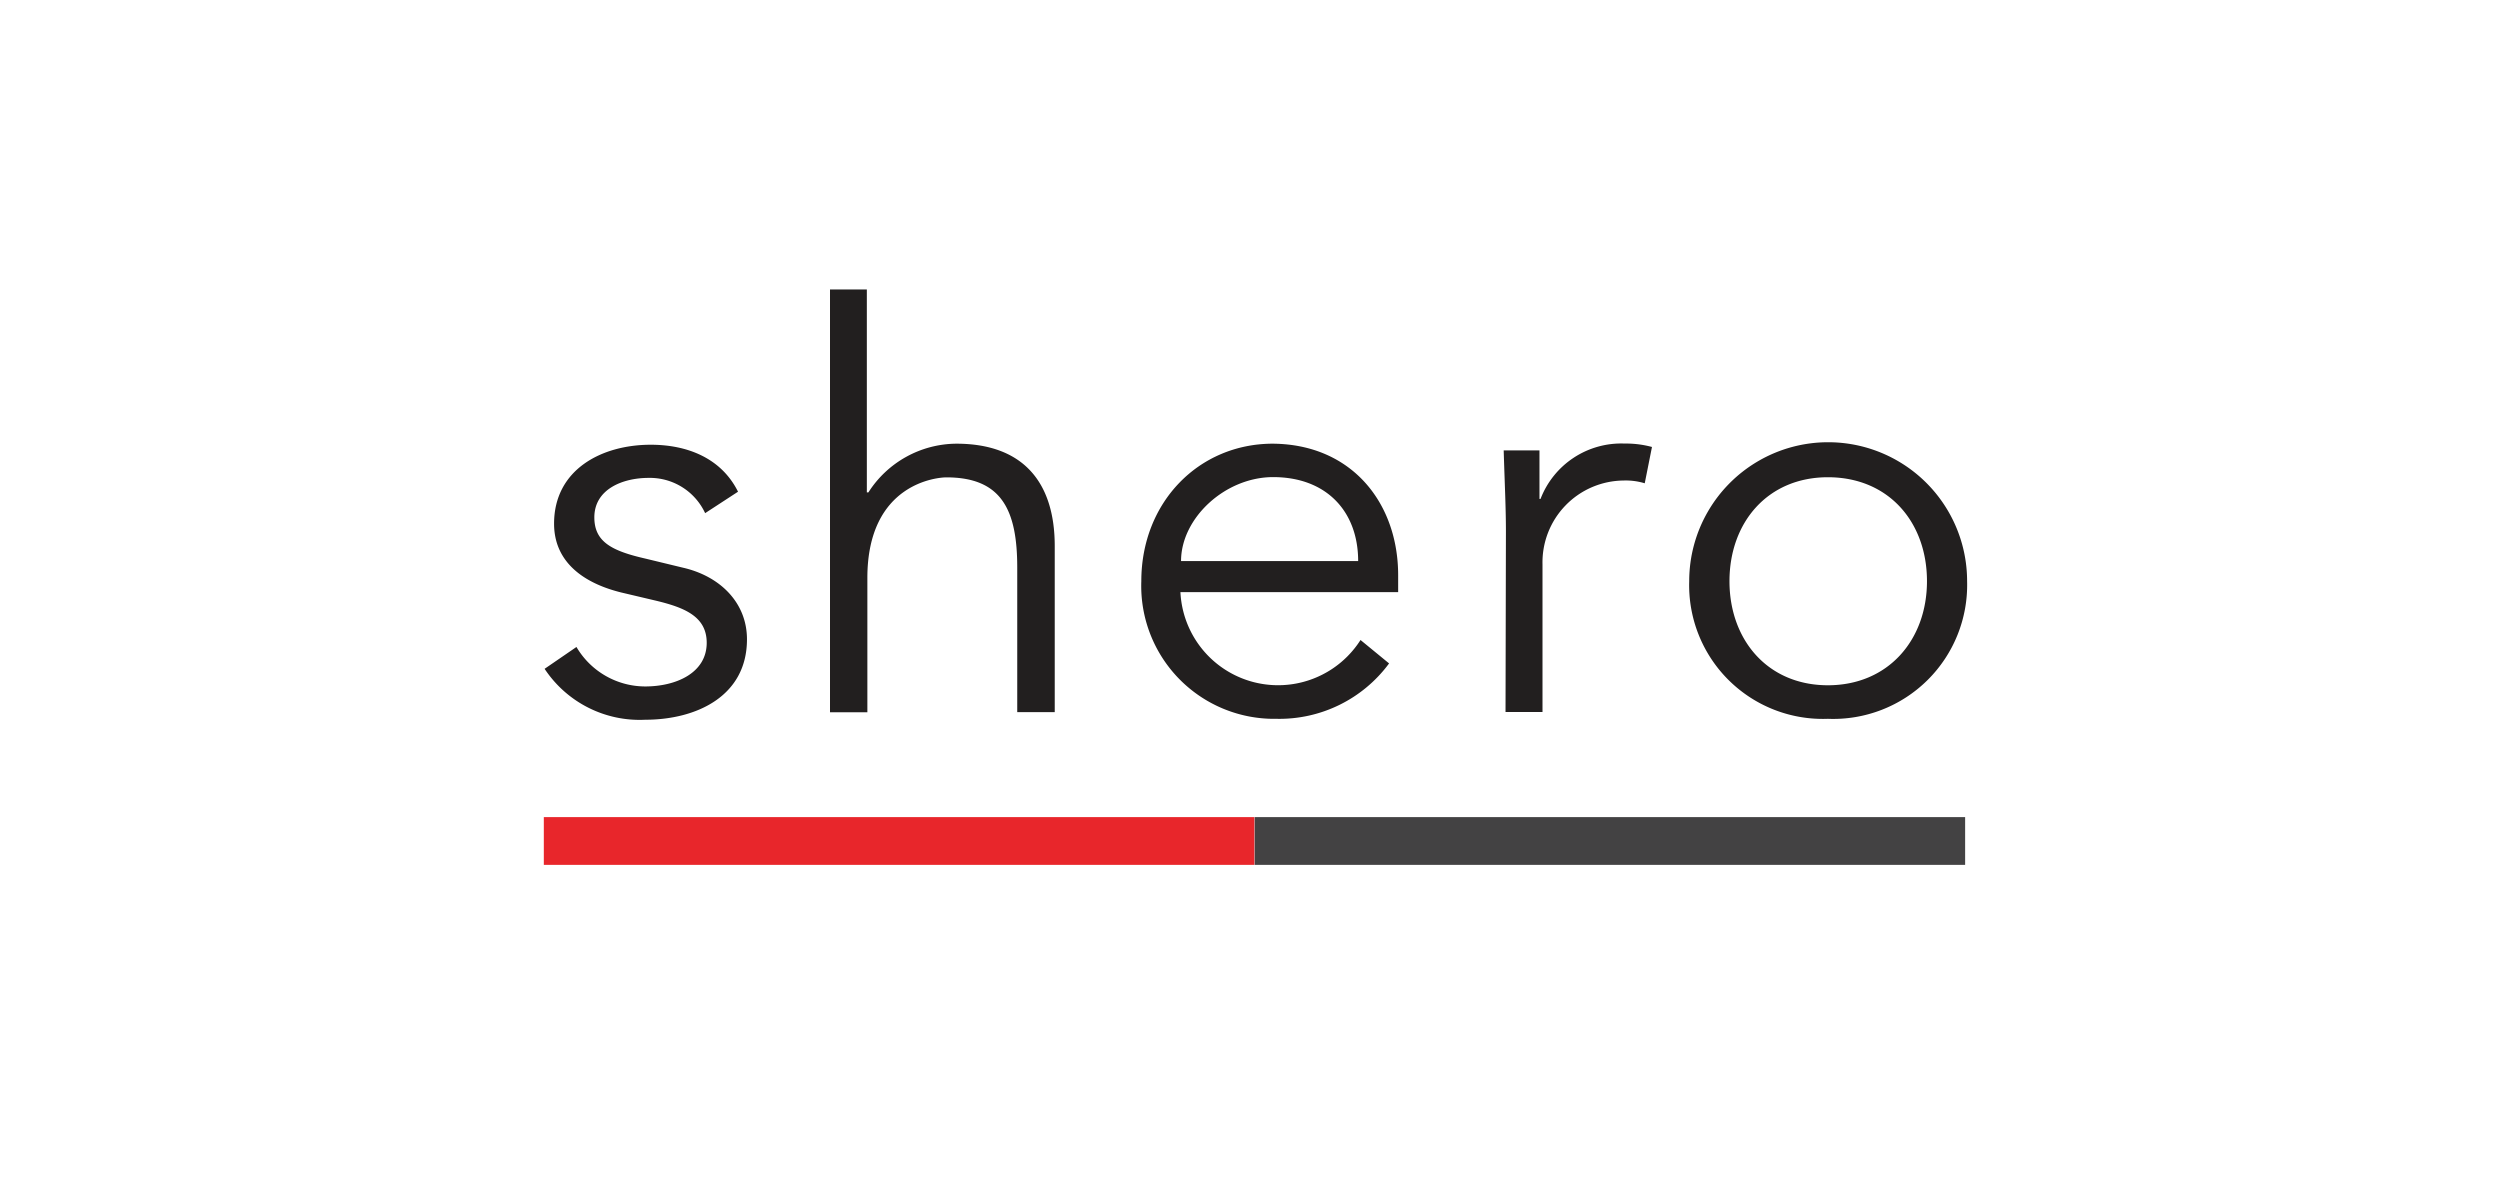
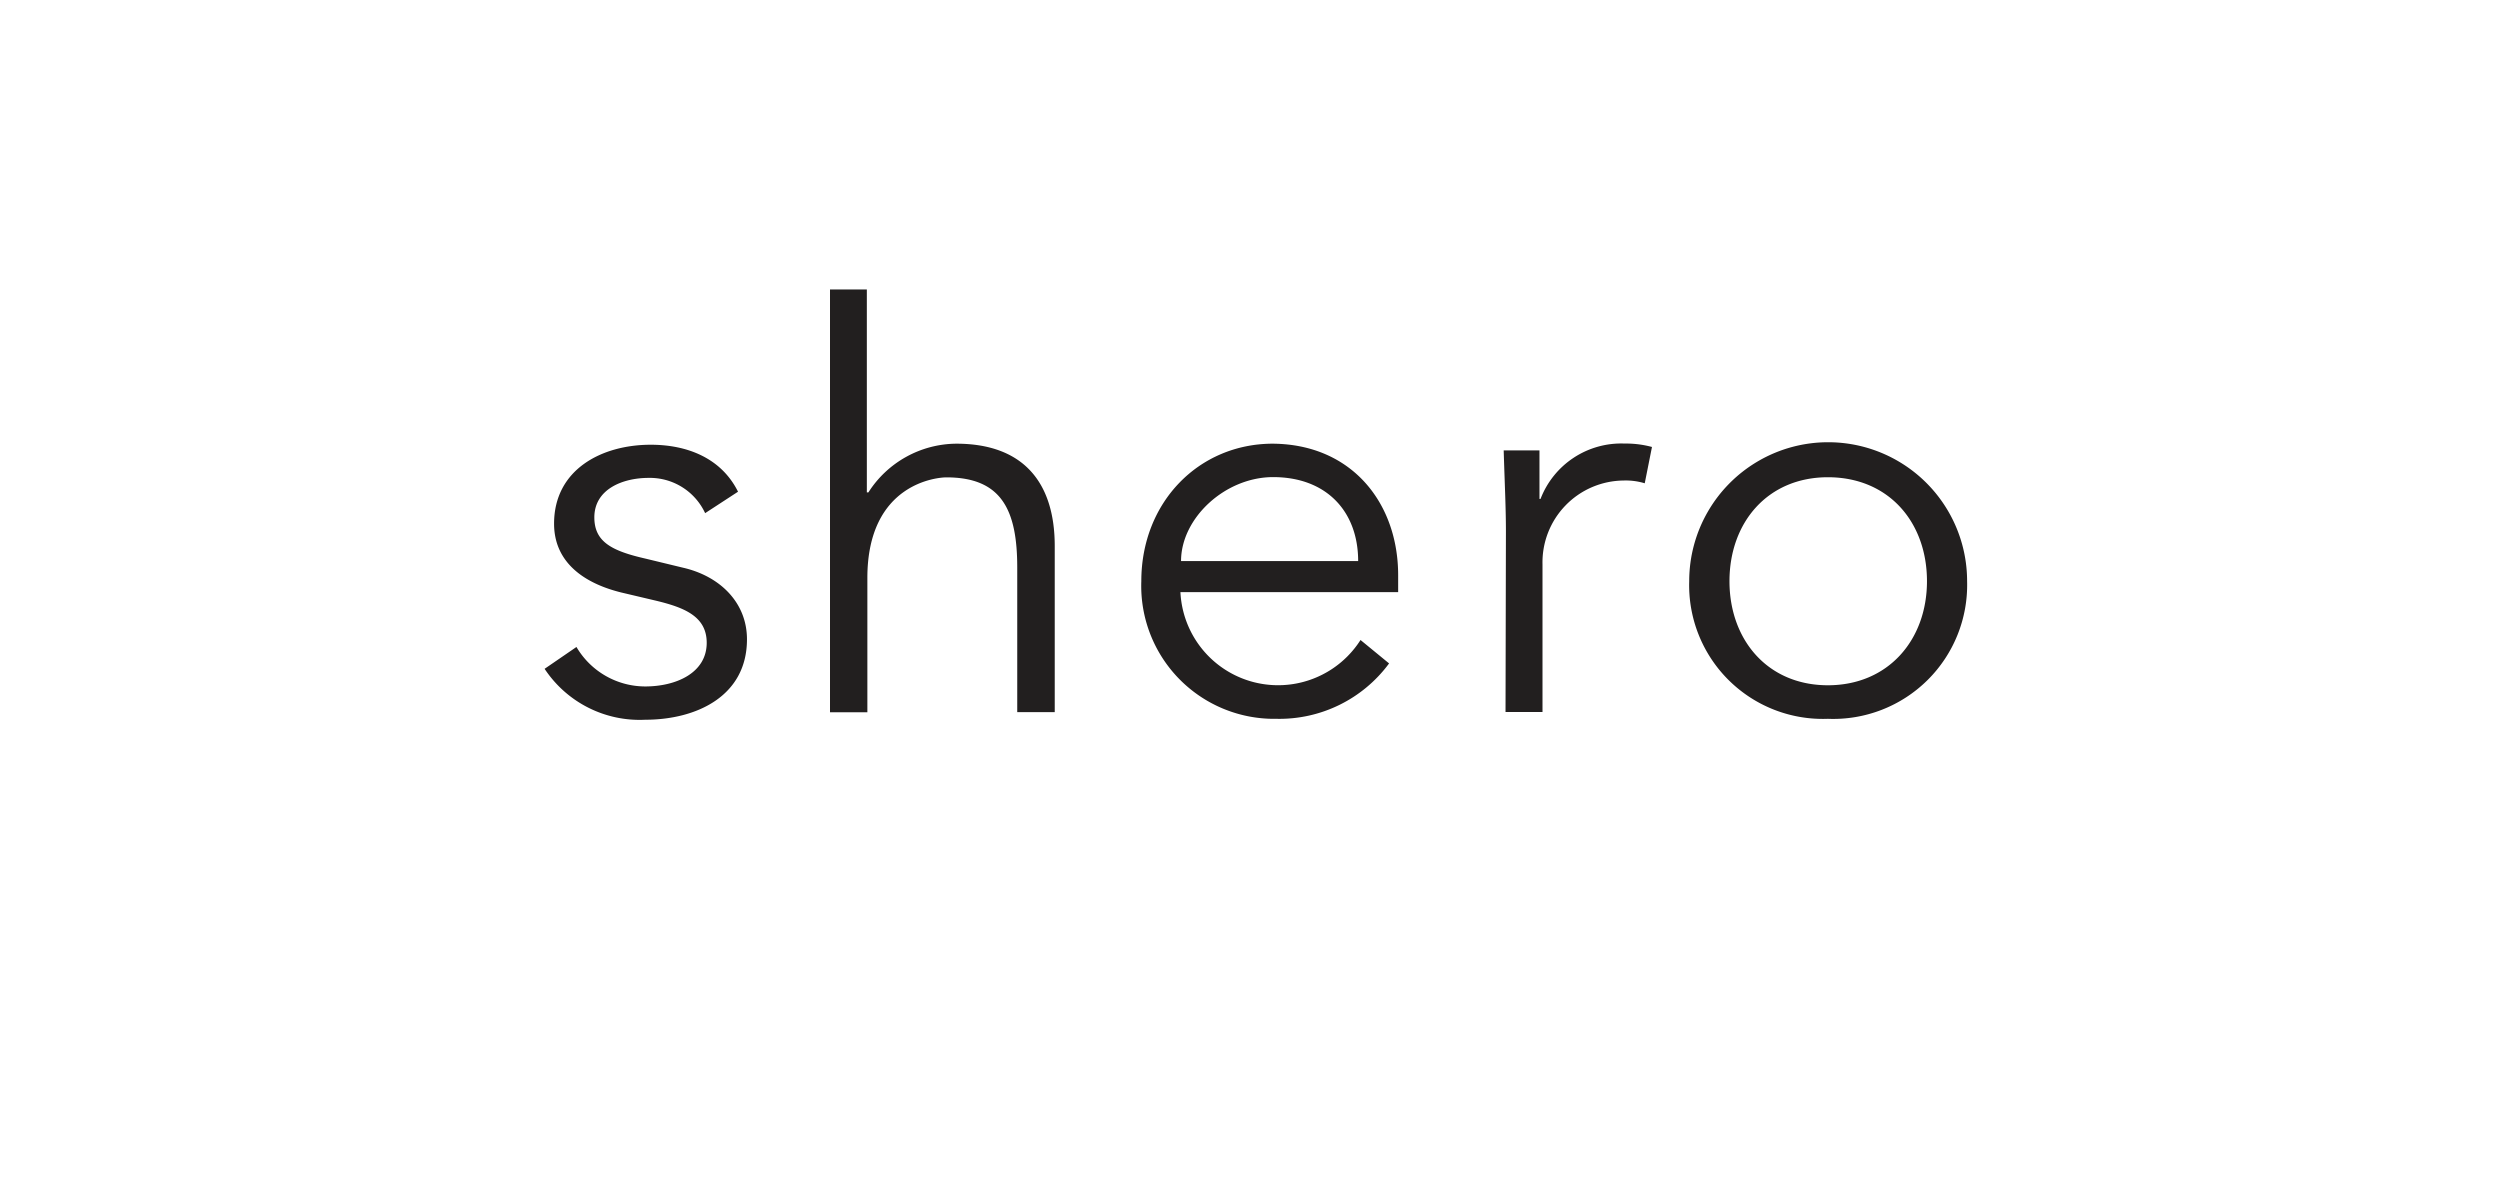
<svg xmlns="http://www.w3.org/2000/svg" id="logos" viewBox="0 0 190 90">
  <defs>
    <style>.cls-1{fill:#221f1f;}.cls-2{fill:#434243;}.cls-3{fill:#e8262b;}</style>
  </defs>
  <path class="cls-1" d="M53.59,39a4.63,4.63,0,0,0-4.3-2.68c-1.95,0-4.12.85-4.12,3,0,1.86,1.32,2.55,3.91,3.14l2.85.69c2.77.64,4.84,2.63,4.84,5.44,0,4.33-3.86,6.11-7.73,6.11a8.66,8.66,0,0,1-7.65-3.87l2.42-1.66a6.07,6.07,0,0,0,5.23,3c2.3,0,4.67-1,4.67-3.32,0-2-1.7-2.67-3.78-3.18l-2.71-.64c-1.36-.34-5.11-1.45-5.11-5.23,0-4.12,3.62-6,7.35-6,2.75,0,5.35,1,6.63,3.57Z" />
  <path class="cls-1" d="M63.07,22h2.81V37.42H66a8,8,0,0,1,6.68-3.7c5,0,7.48,2.85,7.48,7.78V54.12H77.31v-11c0-4.42-1.23-6.84-5.39-6.84-.59,0-6,.38-6,7.65v10.2H63.08V22Z" />
  <path class="cls-1" d="M89.71,44.94a7.43,7.43,0,0,0,13.69,3.7l2.17,1.78A10.36,10.36,0,0,1,97,54.63,10.1,10.1,0,0,1,86.74,44.17c0-6,4.37-10.45,10-10.45,6,.05,9.52,4.51,9.52,10V45H89.71Zm13.51-2.3c0-3.78-2.42-6.38-6.46-6.38-3.65,0-7,3.11-7,6.38Z" />
  <path class="cls-1" d="M114.45,40.43c0-1.79-.08-3.31-.17-6.2H117v3.69h.08a6.57,6.57,0,0,1,6.38-4.21,7.6,7.6,0,0,1,2.09.26L125,36.73a4.93,4.93,0,0,0-1.61-.21,6.22,6.22,0,0,0-6.16,6.37V54.11h-2.81Z" />
  <path class="cls-1" d="M138.92,54.63a10.16,10.16,0,0,1-10.54-10.46,10.56,10.56,0,0,1,21.12,0A10.18,10.18,0,0,1,138.92,54.63Zm0-18.36c-4.58,0-7.48,3.44-7.48,7.9s2.9,7.91,7.48,7.91,7.53-3.44,7.53-7.91S143.55,36.27,138.92,36.27Z" />
-   <path class="cls-2" d="M149.35,62.1h-54v3.63h54Z" />
-   <path class="cls-3" d="M95.33,62.1h-54v3.63h54Z" />
</svg>